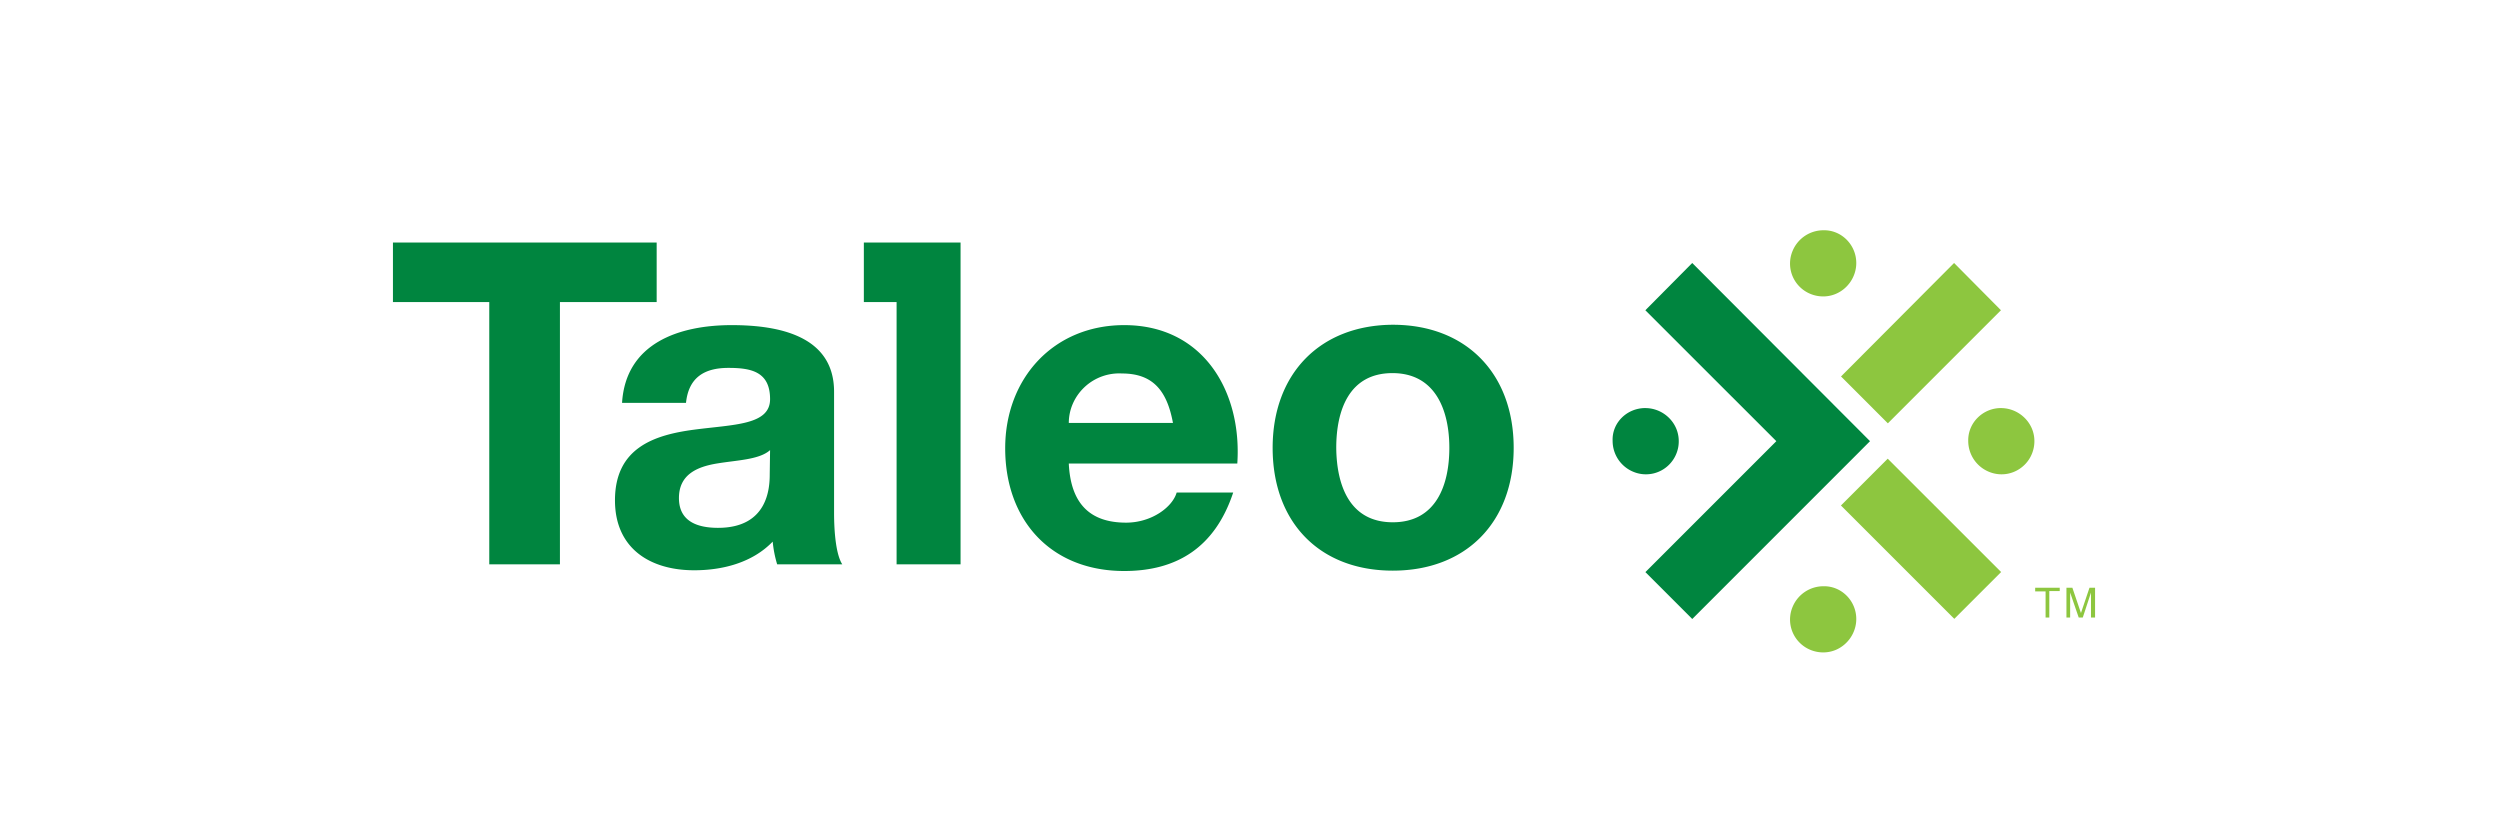
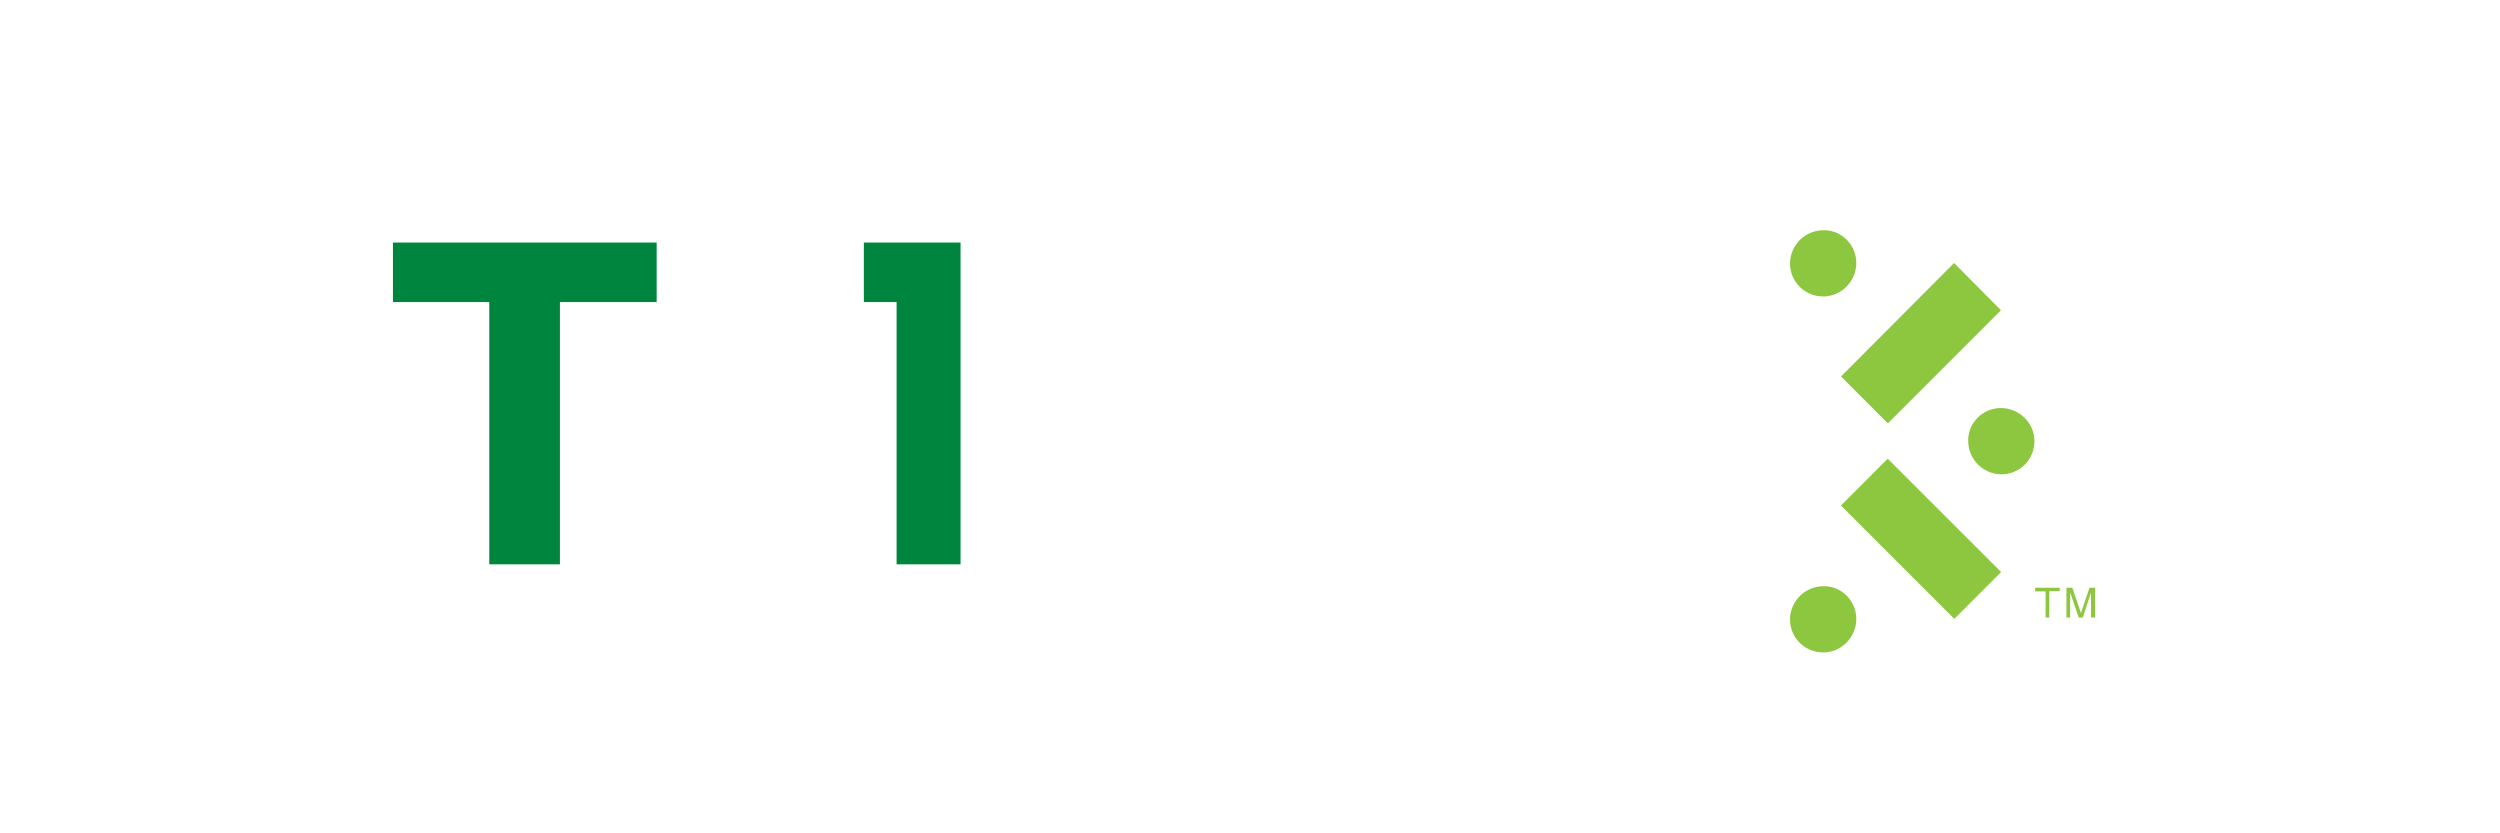
<svg xmlns="http://www.w3.org/2000/svg" width="102" height="34" fill="none">
  <path fill="#00853F" d="M35.245 12.324h1.336v10.7h2.61V9.896h-3.946v2.428zm-15.283 0h-3.93V9.896h10.76v2.428h-3.947v10.7h-2.883v-10.7z" />
-   <path fill="#00853F" d="M25.38 16.437c.15-2.443 2.336-3.172 4.476-3.172 1.897 0 4.174.425 4.174 2.717v4.932c0 .865.09 1.73.334 2.11h-2.656a4.768 4.768 0 0 1-.182-.926c-.835.865-2.05 1.169-3.203 1.169-1.806 0-3.232-.896-3.232-2.854 0-2.155 1.624-2.67 3.232-2.883 1.61-.213 3.096-.182 3.096-1.245 0-1.123-.774-1.275-1.7-1.275-.986 0-1.623.395-1.73 1.427h-2.61zm6.04 1.927c-.44.395-1.351.41-2.17.547-.82.136-1.549.455-1.549 1.411s.759 1.214 1.594 1.214c2.033 0 2.11-1.623 2.11-2.185l.014-.986zm12.187.546c.076 1.655.88 2.414 2.337 2.414 1.047 0 1.897-.638 2.064-1.23h2.307c-.744 2.247-2.307 3.203-4.447 3.203-2.99 0-4.856-2.064-4.856-5.008 0-2.854 1.973-5.024 4.856-5.024 3.233 0 4.811 2.717 4.614 5.646h-6.875zm4.25-1.653c-.243-1.32-.82-2.019-2.08-2.019a2.066 2.066 0 0 0-1.517.546c-.41.38-.653.911-.653 1.473h4.25zm8.969-4.007c2.99 0 4.932 1.988 4.932 5.023 0 3.036-1.942 5.009-4.932 5.009s-4.902-1.973-4.902-5.009c0-3.02 1.927-5.008 4.902-5.023zm0 8.059c1.776 0 2.307-1.533 2.307-3.036 0-1.502-.547-3.05-2.322-3.05-1.776 0-2.292 1.533-2.292 3.05.015 1.533.546 3.036 2.307 3.036z" />
  <path fill="#8DC63F" d="m79.727 10.73-4.614 4.63 1.912 1.912 4.614-4.614-1.912-1.928zm-2.707 7.984-1.91 1.91 4.626 4.625 1.91-1.91-4.627-4.625zm-1.284 6.541c0 .546-.334 1.047-.835 1.26-.5.212-1.093.09-1.472-.29a1.333 1.333 0 0 1-.288-1.471 1.361 1.361 0 0 1 1.26-.835c.728-.015 1.335.592 1.335 1.335zm0-14.525c0 .547-.334 1.048-.835 1.26-.5.213-1.093.091-1.472-.288a1.333 1.333 0 0 1-.288-1.472 1.361 1.361 0 0 1 1.26-.835c.728-.015 1.335.592 1.335 1.336zm5.904 5.92c.546 0 1.047.333 1.26.834.212.501.09 1.093-.29 1.472-.394.395-.97.501-1.471.289a1.362 1.362 0 0 1-.835-1.26c-.015-.729.592-1.336 1.335-1.336z" />
-   <path fill="#00853F" d="M67.13 16.65c.547 0 1.048.333 1.26.834a1.354 1.354 0 0 1-.288 1.472 1.333 1.333 0 0 1-1.472.289 1.362 1.362 0 0 1-.835-1.26c-.03-.729.577-1.336 1.336-1.336z" />
-   <path fill="#00853F" d="M67.13 12.658 72.474 18l-5.342 5.342 1.912 1.913L76.297 18l-7.254-7.27-1.912 1.928z" />
  <path fill="#8DC63F" d="M83.05 23.98h.987v.136h-.425v1.078h-.152V24.13h-.425v-.151h.015zm2.262 1.214v-1.017l-.334 1.017h-.167l-.349-1.017v1.017h-.151V23.98h.242l.35 1.032.348-1.032h.228v1.214h-.167z" />
</svg>